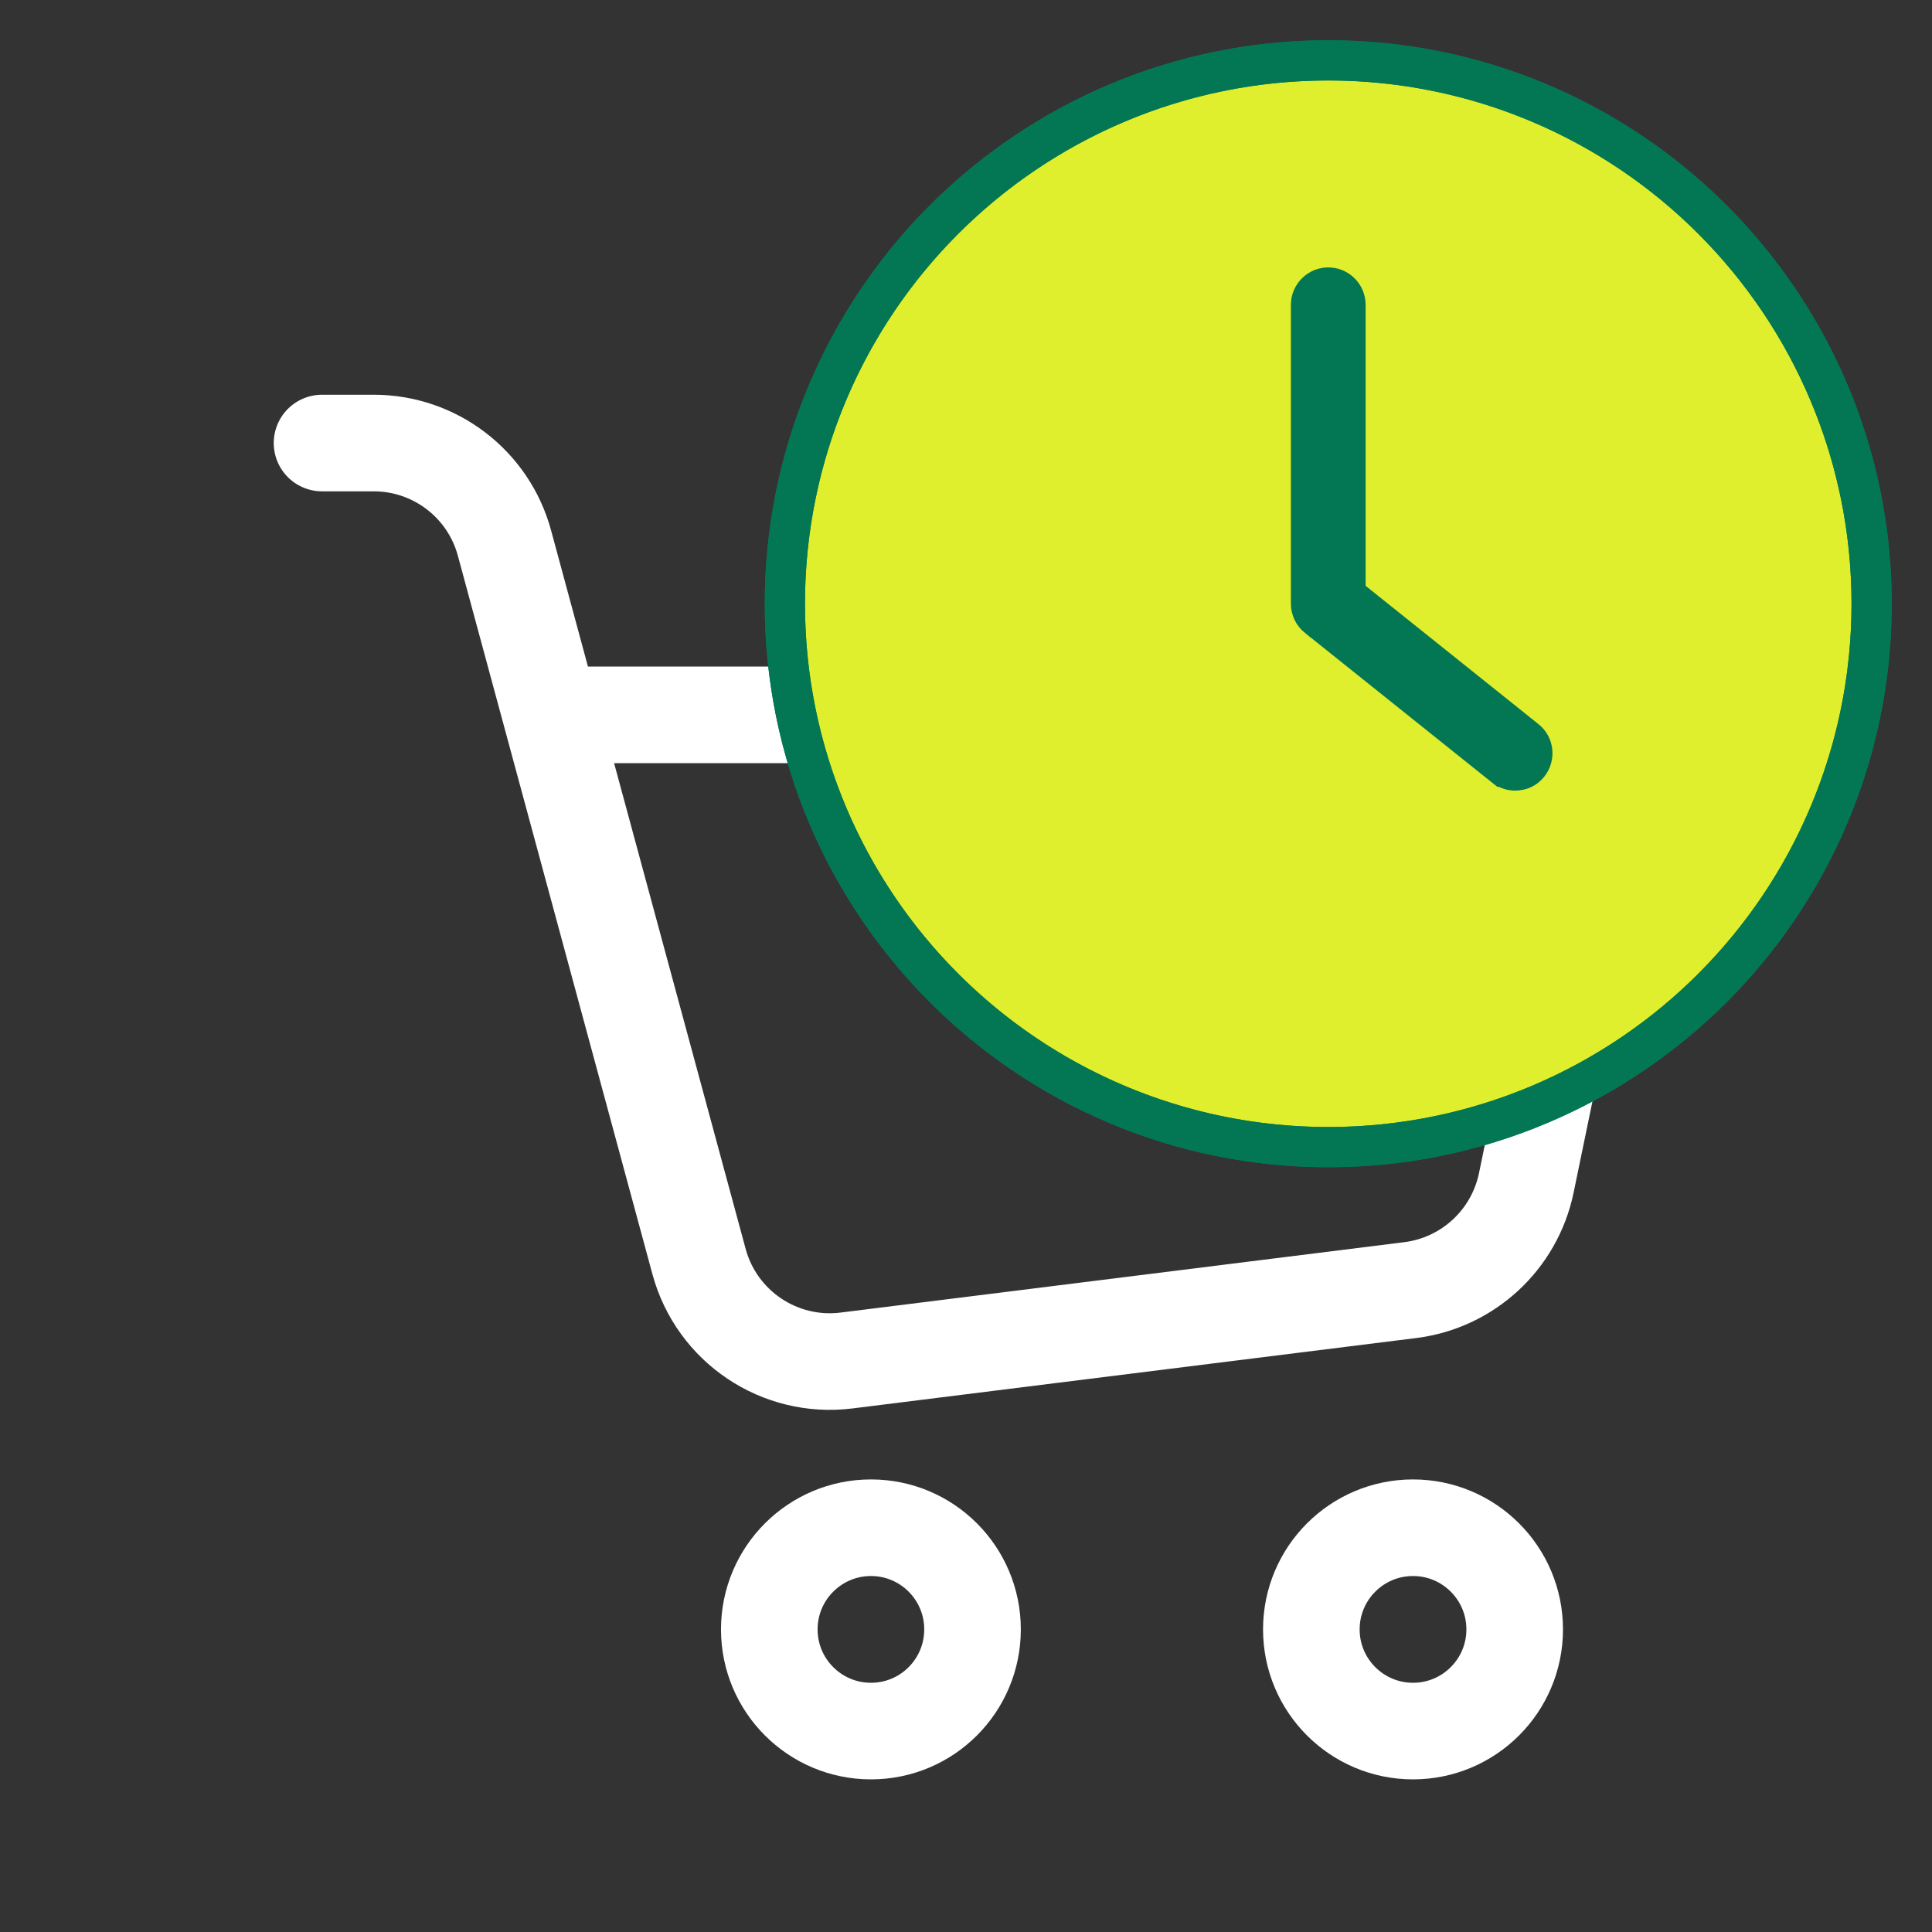
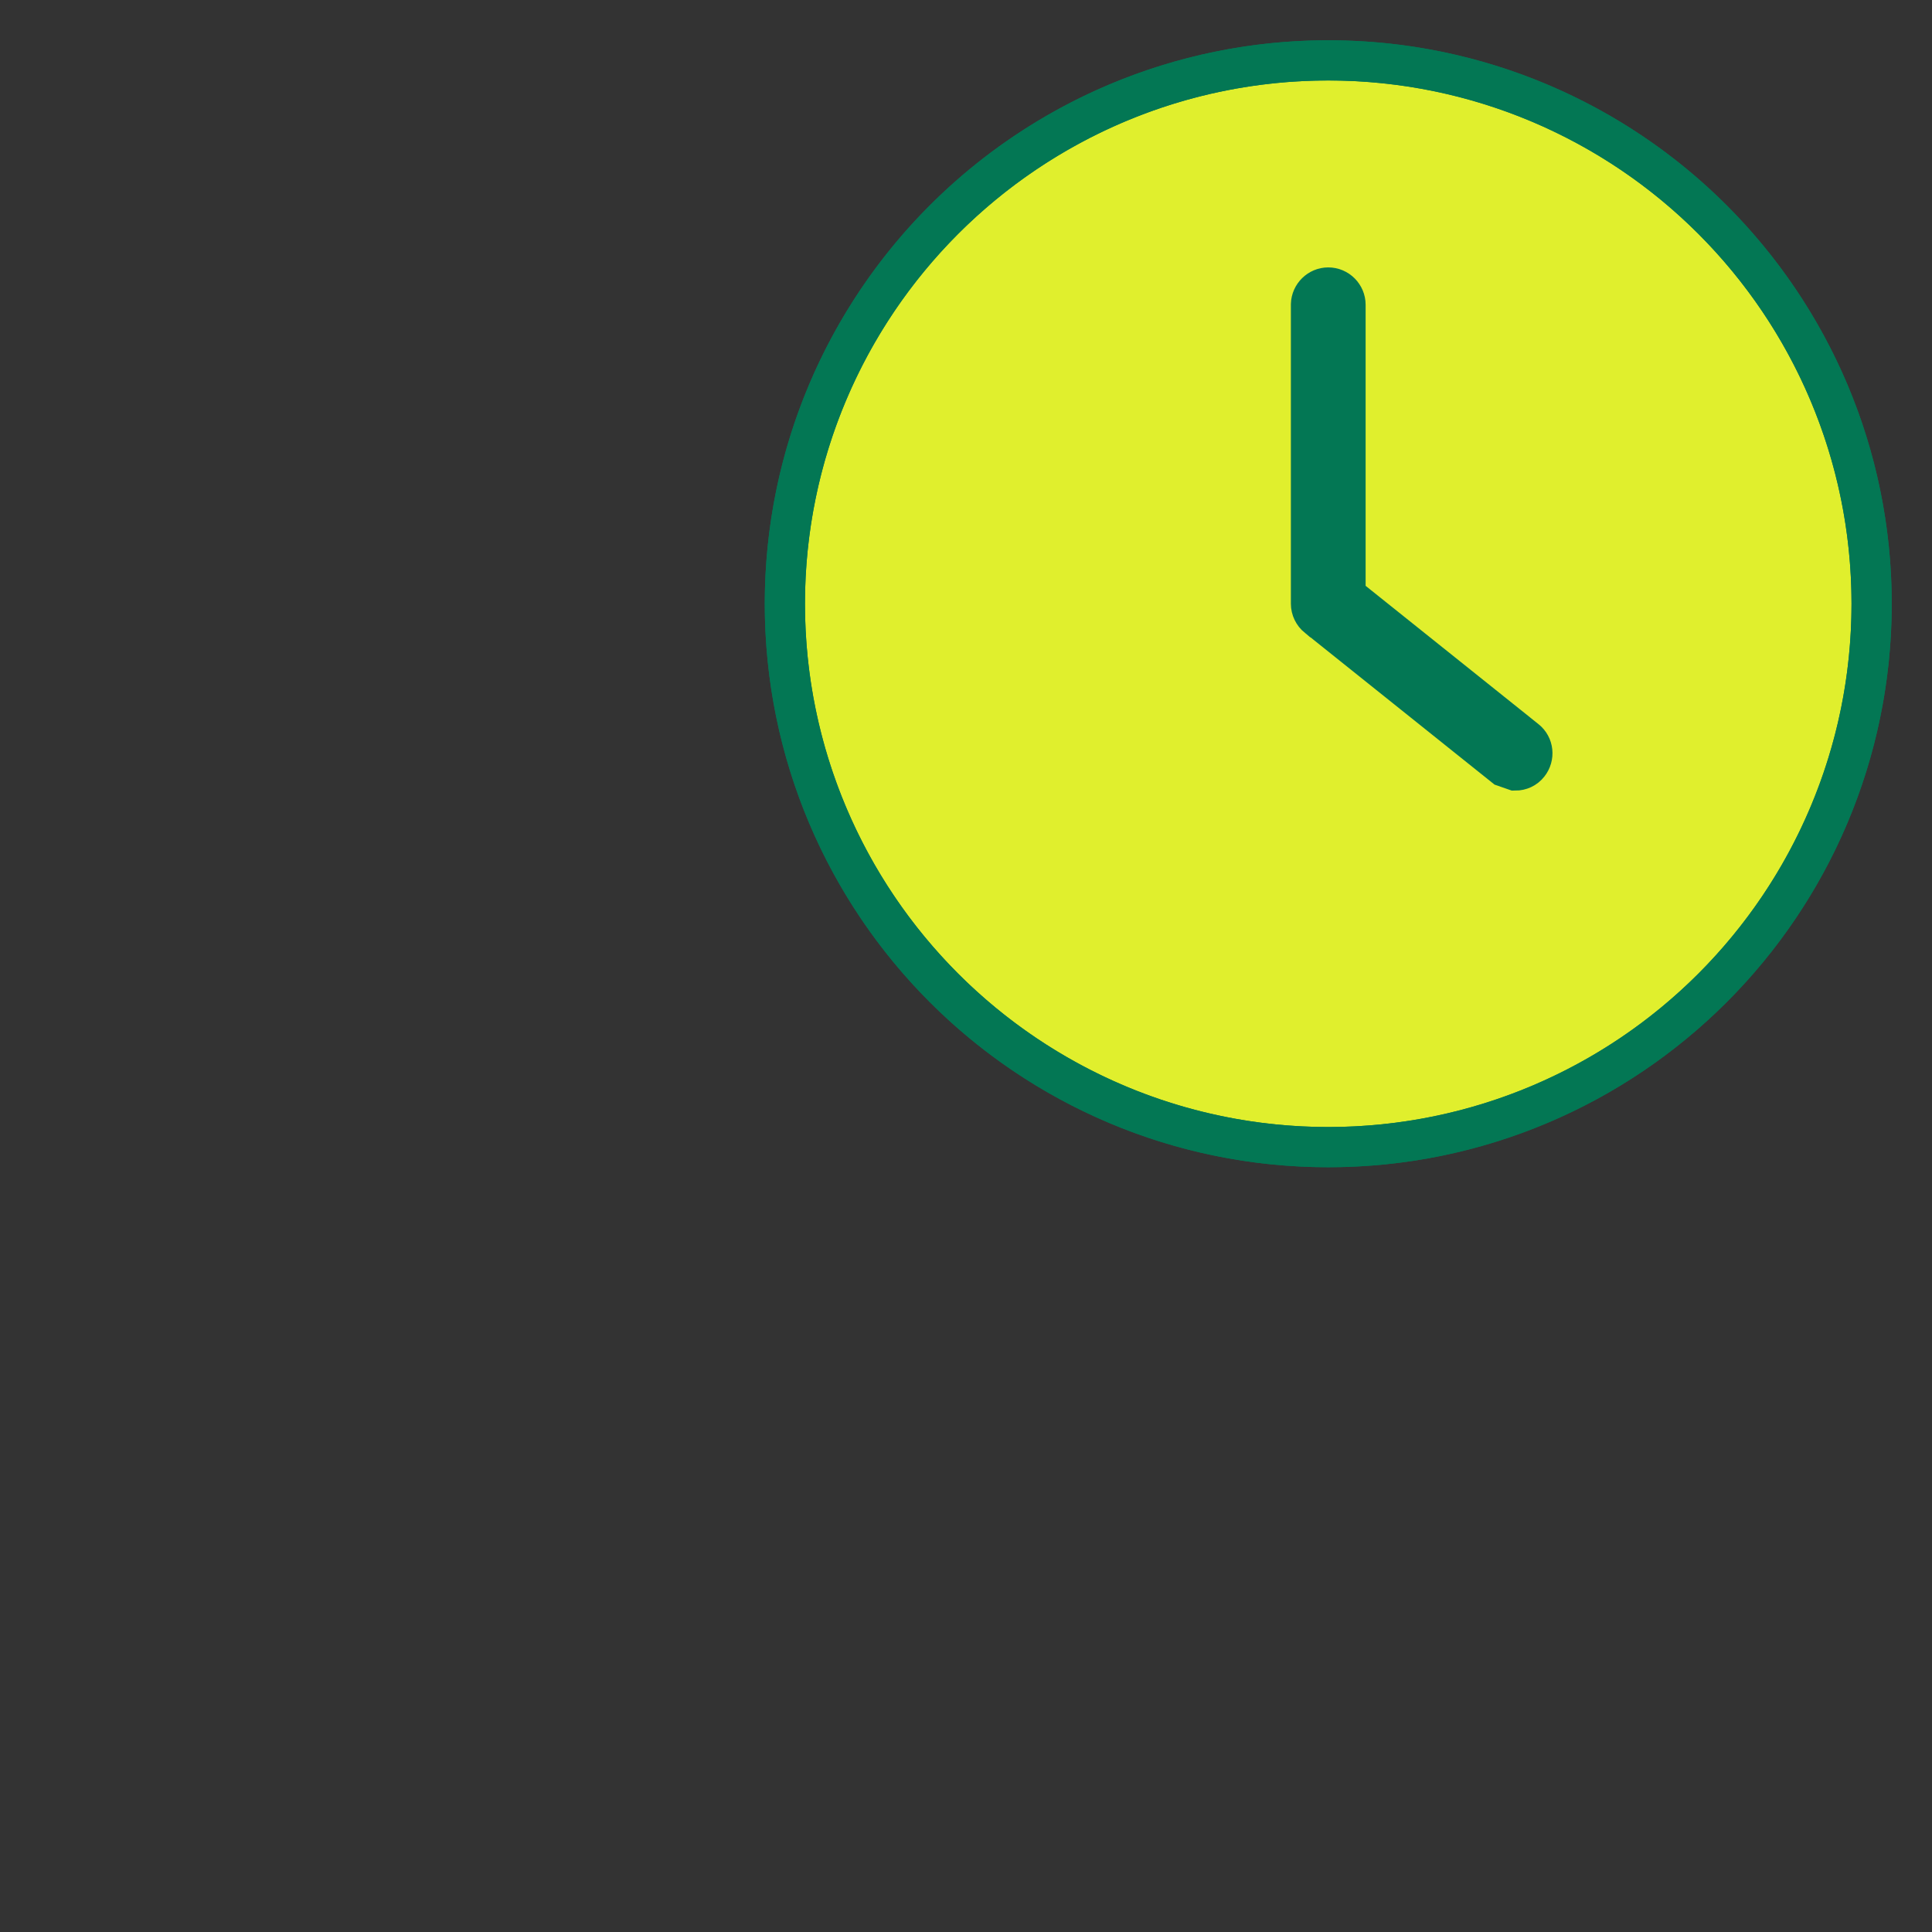
<svg xmlns="http://www.w3.org/2000/svg" width="16" height="16" viewBox="0 0 16 16" fill="none">
  <rect x="0" y="0" width="16" height="16" fill="#333333" stroke="none" />
-   <path d="M2.667 3.669H3.095C3.602 3.669 4.046 4.009 4.178 4.498L4.563 5.92M4.563 5.92L5.789 10.447C5.935 10.987 6.457 11.337 7.012 11.267L11.68 10.684C12.156 10.624 12.542 10.268 12.64 9.797L13.162 7.27C13.307 6.574 12.775 5.92 12.063 5.92H4.563ZM8.054 13.494C8.054 13.959 7.678 14.336 7.213 14.336C6.748 14.336 6.371 13.959 6.371 13.494C6.371 13.029 6.748 12.652 7.213 12.652C7.678 12.652 8.054 13.029 8.054 13.494ZM12.544 13.494C12.544 13.959 12.167 14.336 11.702 14.336C11.237 14.336 10.86 13.959 10.86 13.494C10.86 13.029 11.237 12.652 11.702 12.652C12.167 12.652 12.544 13.029 12.544 13.494Z" stroke="white" stroke-width="0.8" stroke-linecap="round" />
  <circle cx="11" cy="5" r="4.5" fill="#E0EF2D" stroke="#037754" stroke-width="0.333" />
-   <path d="M10.857 2.521C10.859 2.444 10.923 2.381 11 2.381C11.079 2.381 11.143 2.446 11.143 2.524V4.852V4.932L11.206 4.982L12.637 6.127C12.699 6.176 12.708 6.266 12.659 6.328L12.659 6.328C12.632 6.363 12.591 6.381 12.548 6.381C12.516 6.381 12.485 6.371 12.46 6.35L12.459 6.35L10.912 5.112C10.912 5.112 10.912 5.112 10.911 5.112C10.877 5.084 10.857 5.043 10.857 5V2.524V2.521ZM11 9.5C13.485 9.5 15.5 7.485 15.5 5C15.5 2.516 13.485 0.5 11 0.5C8.516 0.5 6.5 2.516 6.5 5C6.5 7.485 8.516 9.5 11 9.5Z" stroke="#037754" stroke-width="0.333" />
+   <path d="M10.857 2.521C10.859 2.444 10.923 2.381 11 2.381C11.079 2.381 11.143 2.446 11.143 2.524V4.852V4.932L11.206 4.982L12.637 6.127C12.699 6.176 12.708 6.266 12.659 6.328L12.659 6.328C12.632 6.363 12.591 6.381 12.548 6.381L12.459 6.35L10.912 5.112C10.912 5.112 10.912 5.112 10.911 5.112C10.877 5.084 10.857 5.043 10.857 5V2.524V2.521ZM11 9.5C13.485 9.5 15.5 7.485 15.5 5C15.5 2.516 13.485 0.5 11 0.5C8.516 0.5 6.5 2.516 6.5 5C6.5 7.485 8.516 9.5 11 9.5Z" stroke="#037754" stroke-width="0.333" />
</svg>